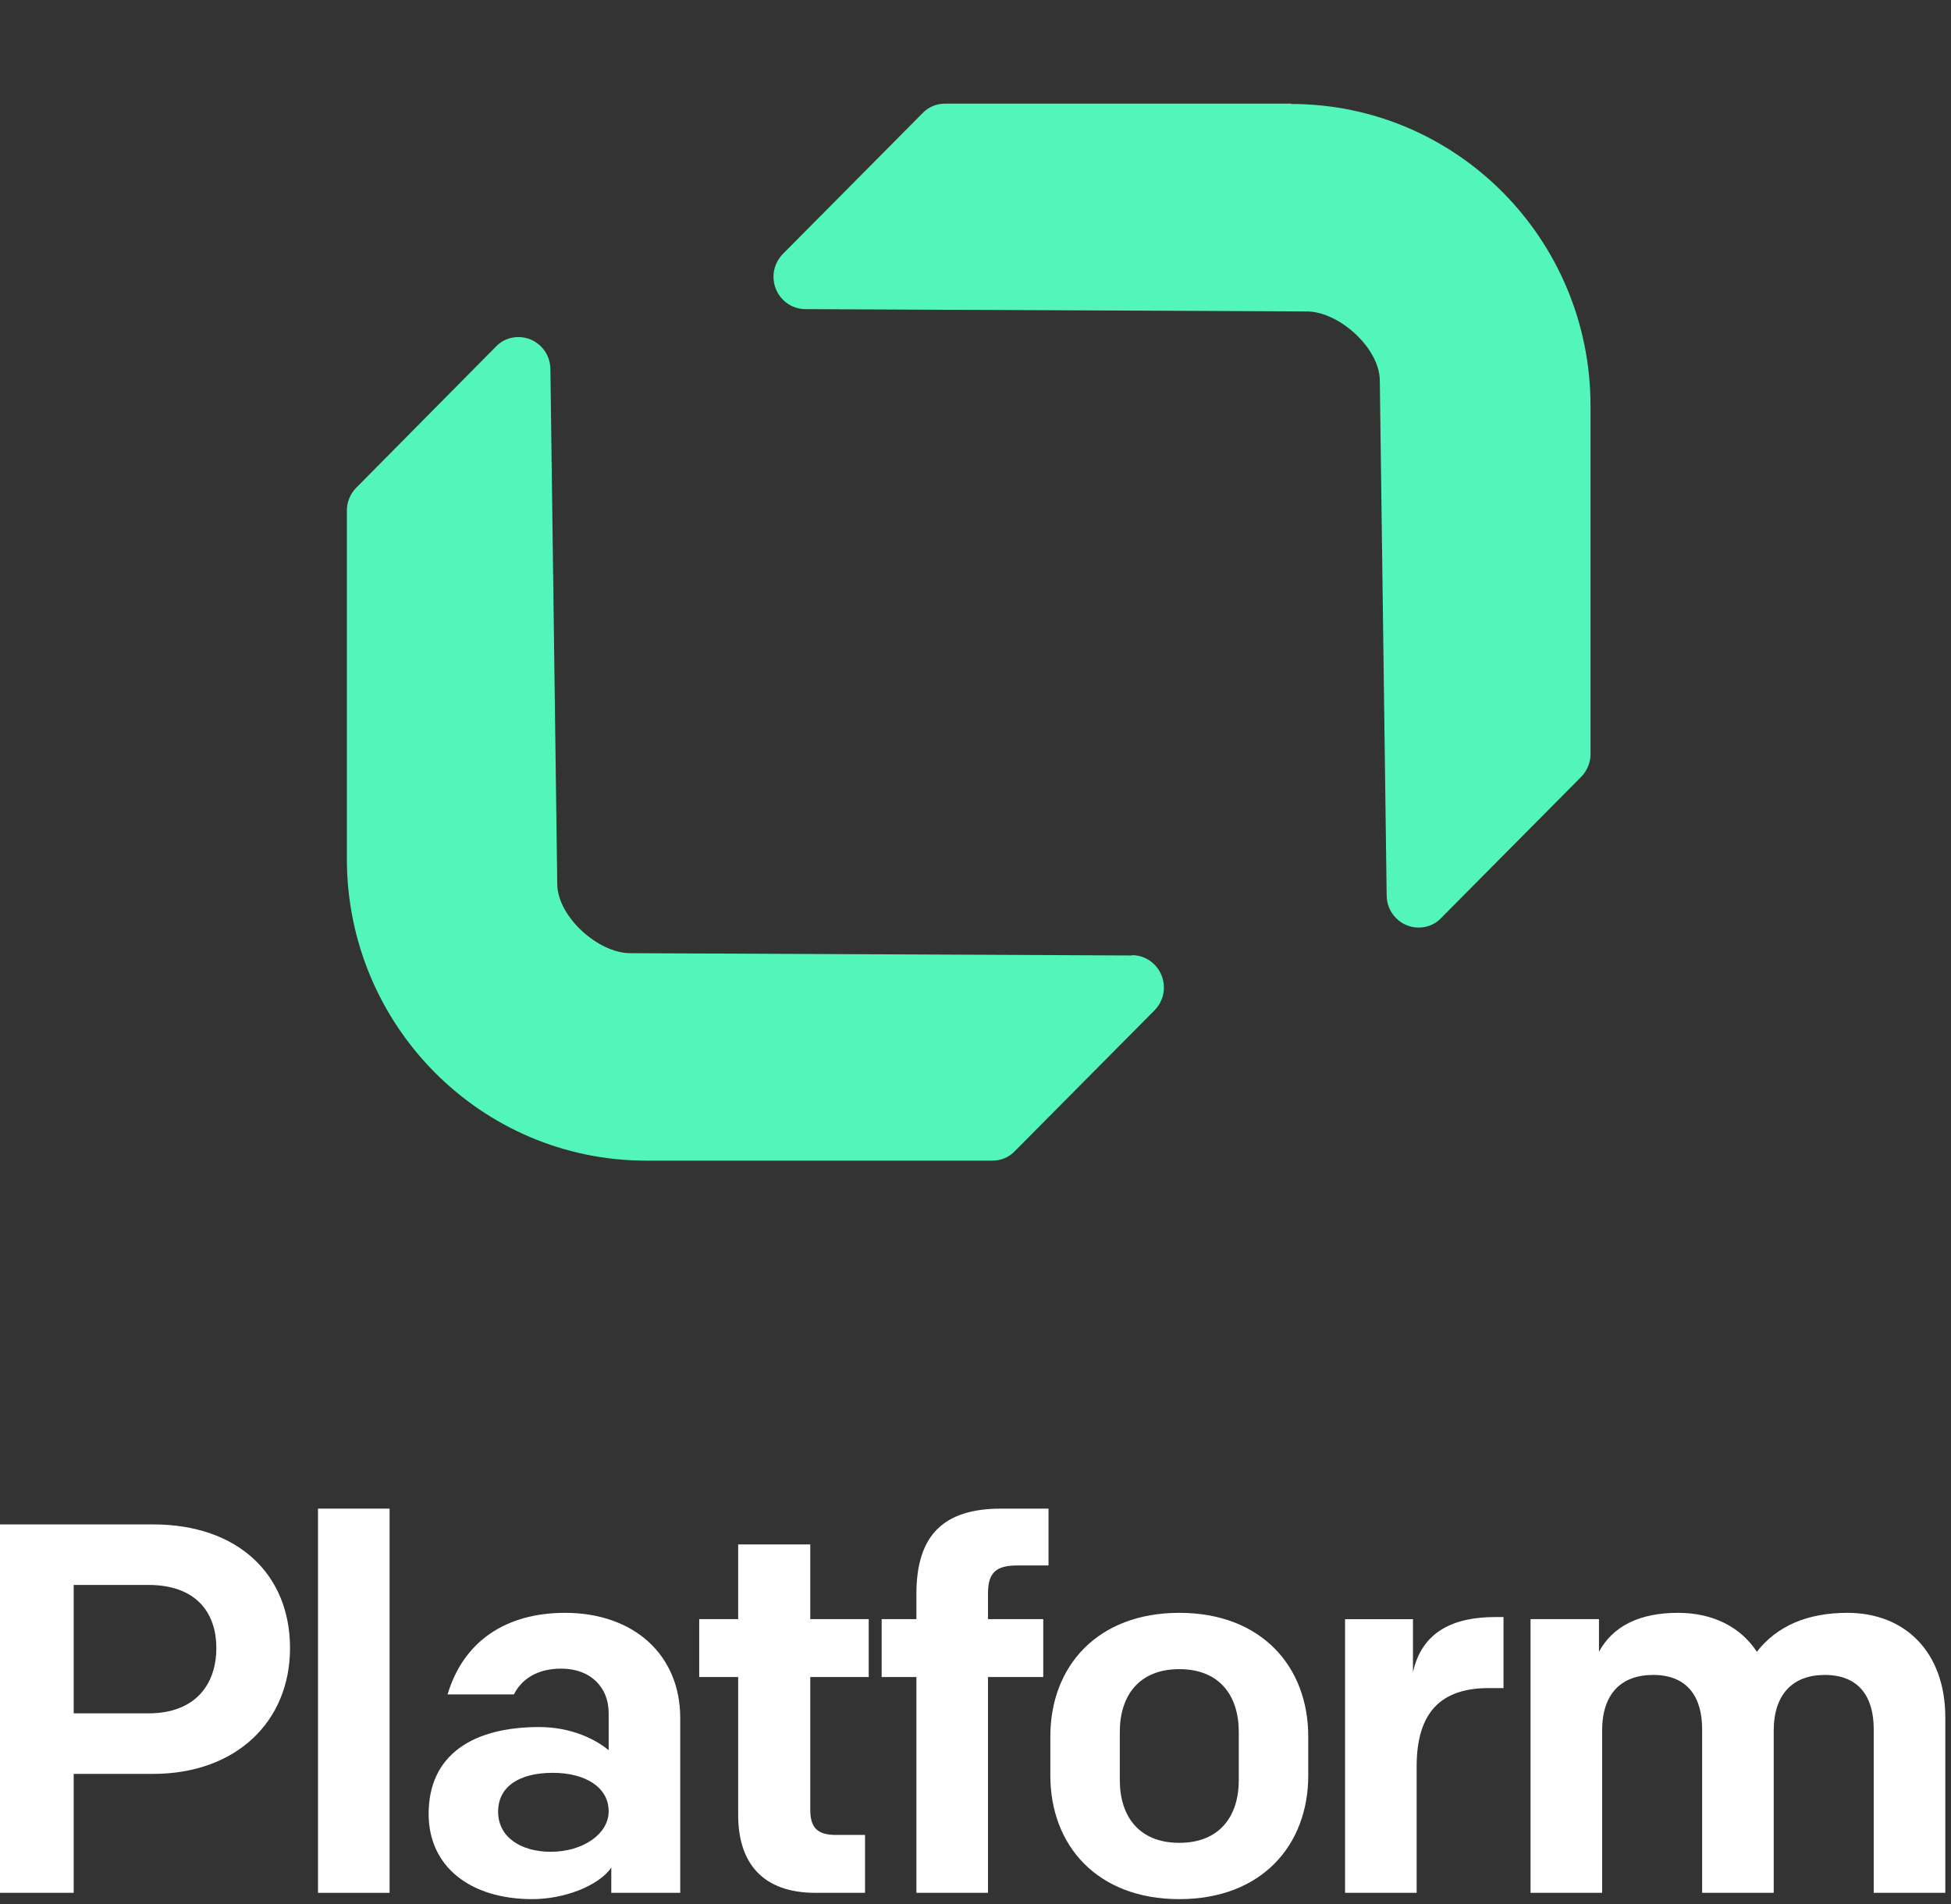
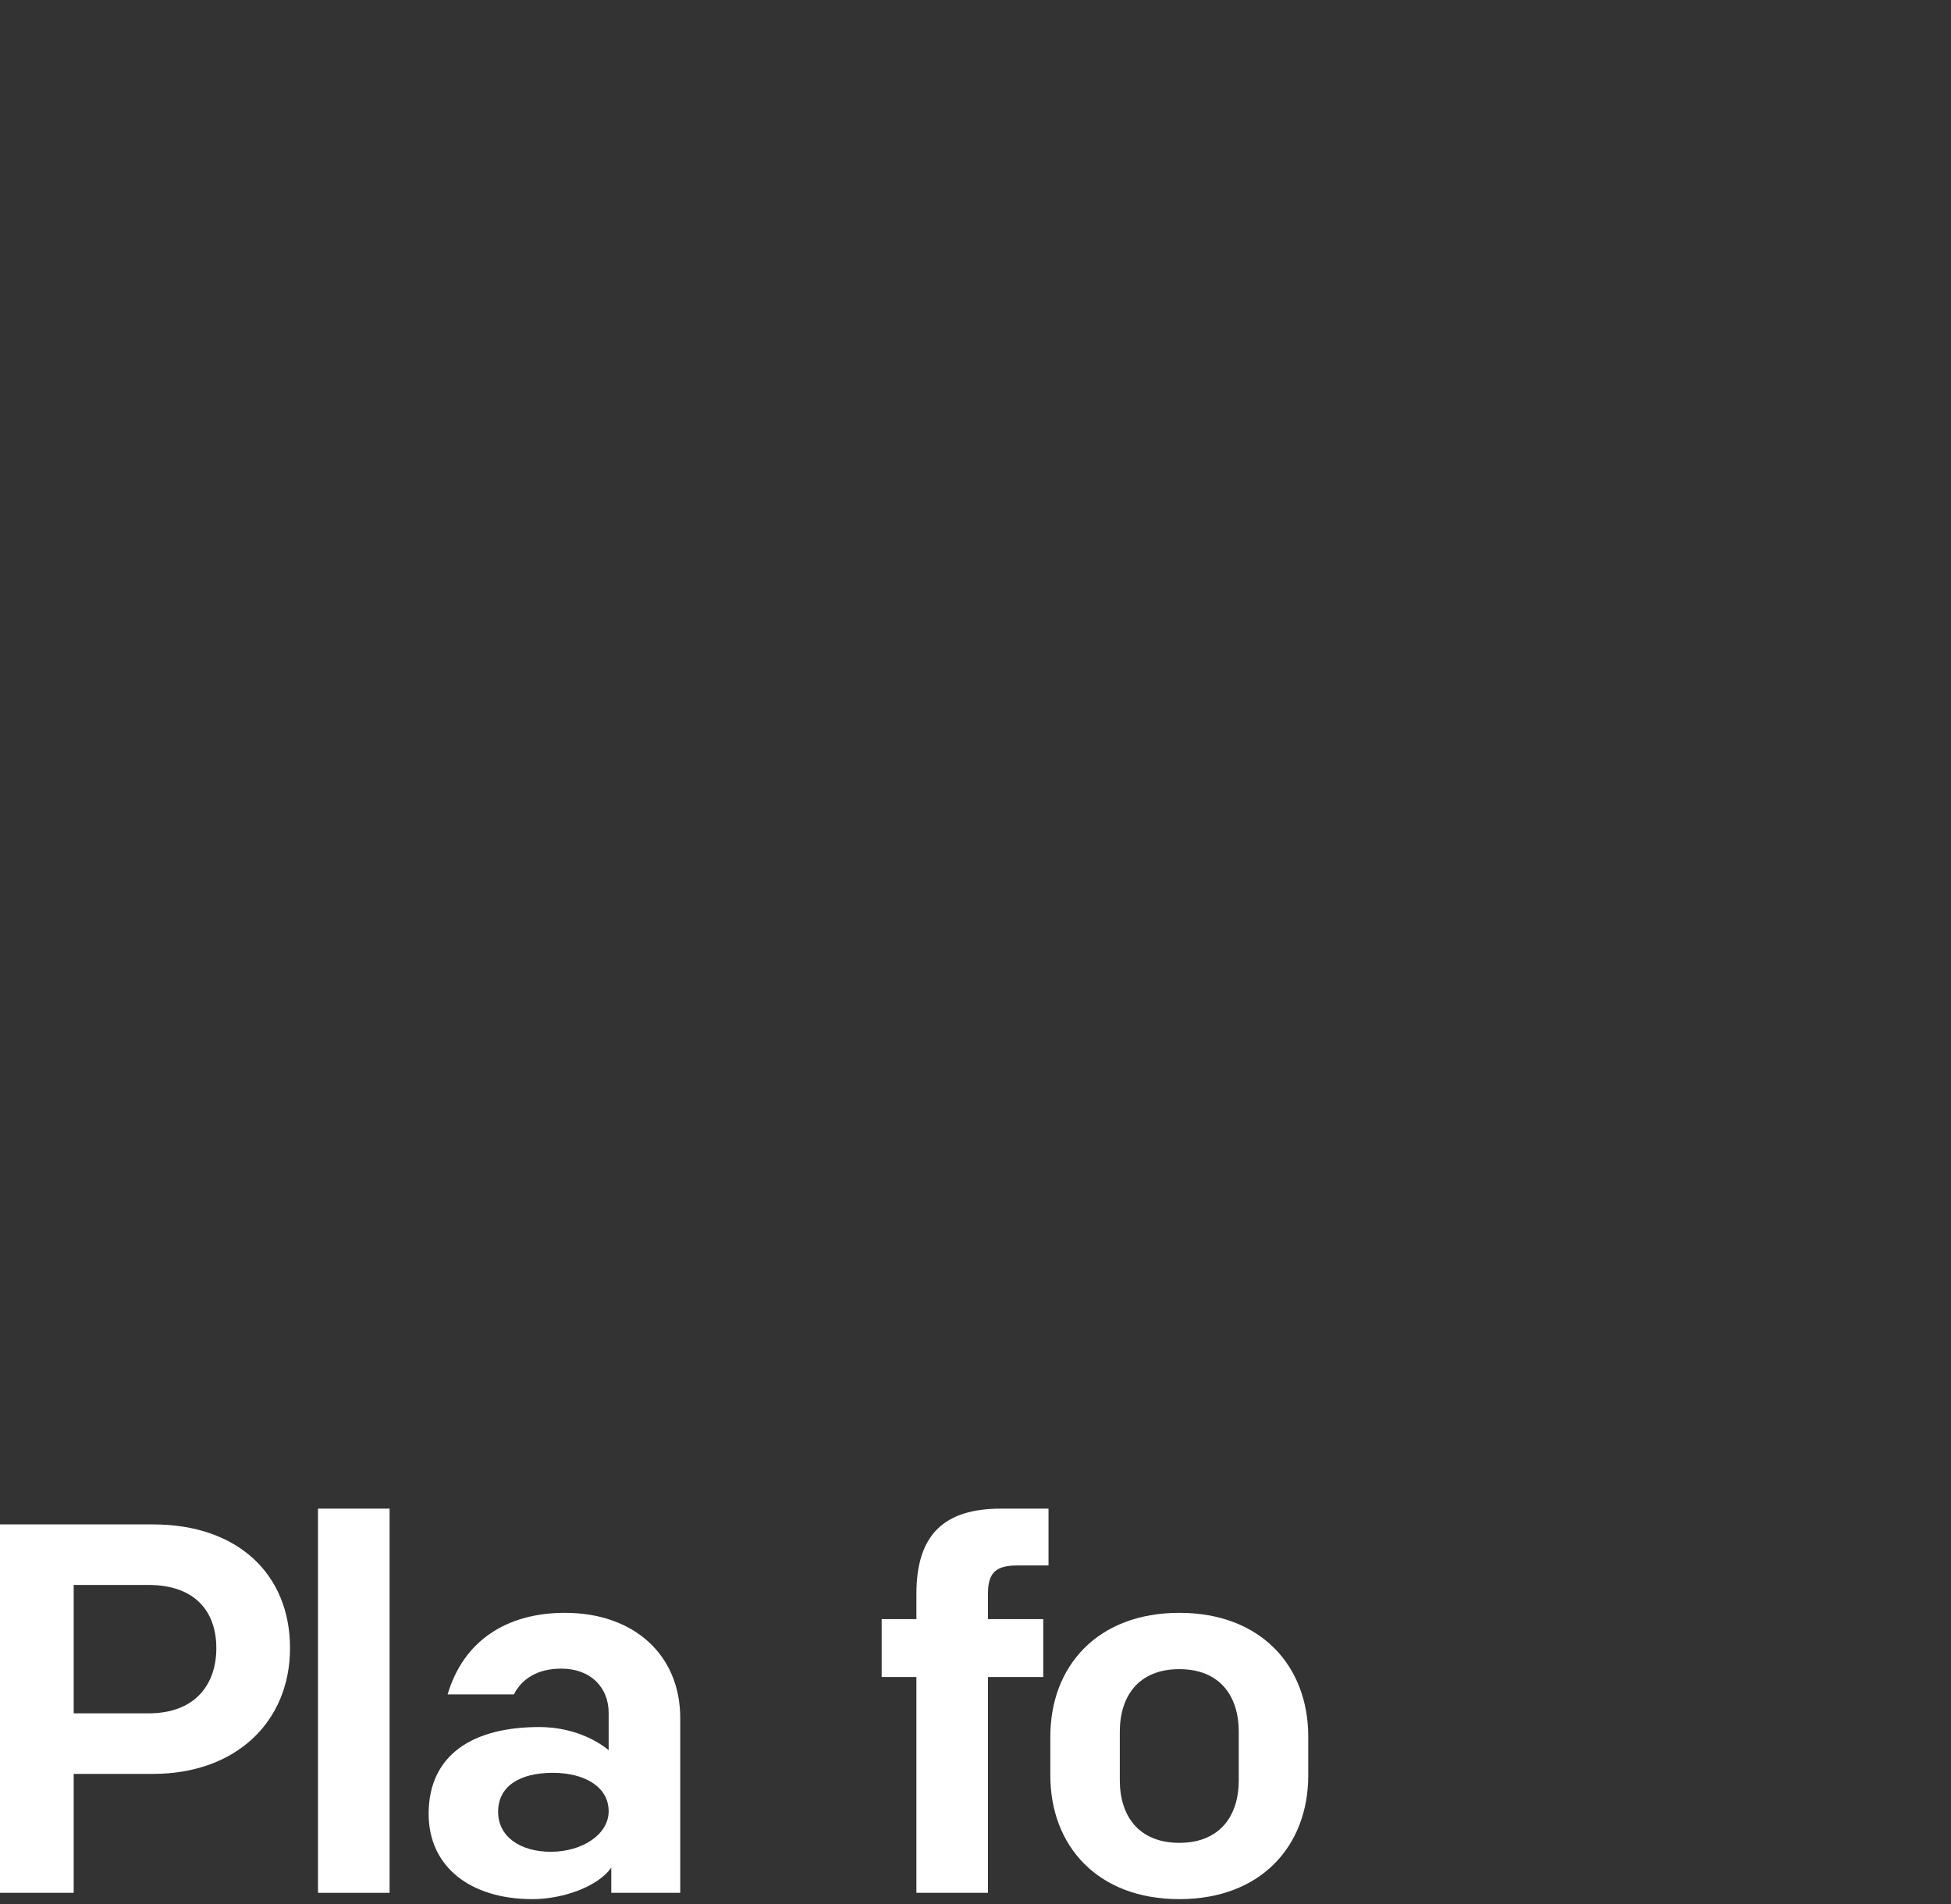
<svg xmlns="http://www.w3.org/2000/svg" width="251" height="245" viewBox="0 0 251 245" fill="none">
  <rect x="0" y="0" width="251" height="245" fill="#333333" stroke="none" />
  <g clip-path="url(#clip0_5313_17558)">
    <path fill-rule="evenodd" clip-rule="evenodd" d="M145.586 122.936L81.091 122.64C76.936 122.64 71.691 117.902 71.691 113.714L70.81 47.512C70.81 45.228 68.964 43.367 66.698 43.367C65.607 43.367 64.558 43.79 63.803 44.593L45.843 62.741C45.088 63.502 44.626 64.56 44.626 65.66V110.499C44.626 131.947 61.872 149.333 83.147 149.333H127.668C128.759 149.333 129.808 148.909 130.564 148.106L148.523 130.001C149.278 129.239 149.74 128.181 149.74 127.082C149.74 124.755 147.894 122.894 145.628 122.894L145.586 122.936Z" fill="#52F6BB" />
-     <path fill-rule="evenodd" clip-rule="evenodd" d="M166.102 13.336H121.581C120.49 13.336 119.441 13.759 118.685 14.563L100.726 32.668C99.971 33.429 99.509 34.487 99.509 35.587C99.509 37.913 101.355 39.775 103.621 39.775L168.116 40.071C172.27 40.071 177.516 44.808 177.516 48.996L178.397 115.198C178.397 117.483 180.243 119.344 182.509 119.344C183.6 119.344 184.649 118.921 185.404 118.117L203.406 99.97C204.161 99.208 204.623 98.151 204.623 97.051V52.211C204.623 30.764 187.377 13.378 166.102 13.378V13.336Z" fill="#52F6BB" />
  </g>
-   <path d="M196.907 243.539V208.326H205.71V212.525C207.471 209.274 210.857 207.514 215.868 207.514C220.405 207.514 223.926 209.342 226.025 212.525C228.599 209.207 232.526 207.514 237.673 207.514C245.054 207.514 250.268 212.525 250.268 220.989V243.539H241.058V222.479C241.058 218.416 239.23 215.504 234.761 215.504C230.698 215.504 228.192 217.942 228.192 222.682V243.539H218.983V222.479C218.983 218.416 217.154 215.504 212.685 215.504C208.554 215.504 206.117 217.942 206.117 222.682V243.539H196.907Z" fill="white" />
-   <path d="M173.045 243.539V208.327H181.781V215.166C182.932 209.884 187.063 208.056 192.345 208.056H193.428V217.197H191.532C185.505 217.197 182.255 220.177 182.255 227.287V243.539H173.045Z" fill="white" />
  <path d="M151.718 244.351C141.154 244.351 135.128 237.444 135.128 228.438V223.427C135.128 214.421 141.154 207.514 151.718 207.514C162.282 207.514 168.309 214.421 168.309 223.427V228.438C168.309 237.444 162.282 244.351 151.718 244.351ZM159.37 229.048V222.818C159.37 218.213 156.932 214.759 151.718 214.759C146.504 214.759 144.066 218.213 144.066 222.818V229.048C144.066 233.652 146.504 237.106 151.718 237.106C156.932 237.106 159.37 233.652 159.37 229.048Z" fill="white" />
  <path d="M117.897 243.539V215.775H113.428V208.326H117.897V205.076C117.897 197.356 121.554 194.106 128.799 194.106H134.894V201.419H130.898C128.257 201.419 127.106 202.232 127.106 205.008V208.326H134.216V215.775H127.106V243.539H117.897Z" fill="white" />
-   <path d="M104.922 243.539C98.15 243.539 94.967 239.747 94.967 233.517V215.775H89.956V208.326H94.967V198.71H104.244V208.326H111.761V215.775H104.244V232.84C104.244 235.142 105.125 236.09 107.562 236.09H111.287V243.539H104.922Z" fill="white" />
  <path d="M68.486 244.351C60.563 244.351 55.145 240.221 55.145 233.381C55.145 225.729 60.901 222.208 69.366 222.208C73.564 222.208 76.679 223.833 78.305 225.188V220.38C78.305 217.129 76.002 214.692 72.21 214.692C69.027 214.692 67.064 216.114 66.115 218.01H57.583C59.615 211.17 65.1 207.514 72.684 207.514C81.487 207.514 87.514 212.863 87.514 221.057V243.539H78.643V240.288C77.018 242.659 72.549 244.351 68.486 244.351ZM70.856 238.257C74.919 238.257 78.305 236.022 78.305 233.043C78.305 229.928 75.257 228.099 71.126 228.099C66.793 228.099 64.084 229.86 64.084 233.11C64.084 236.361 66.996 238.257 70.856 238.257Z" fill="white" />
  <path d="M40.912 243.539V194.106H50.121V243.539H40.912Z" fill="white" />
  <path d="M0 243.539V196.137H19.706C30.608 196.137 37.312 202.57 37.312 212.051C37.312 221.531 30.337 228.235 19.706 228.235H9.48V243.539H0ZM9.48 220.447H19.096C25.123 220.447 27.831 216.723 27.831 212.051C27.831 207.378 25.123 203.925 19.096 203.925H9.48V220.447Z" fill="white" />
  <defs>
    <clipPath id="clip0_5313_17558">
-       <rect width="160" height="160" fill="white" transform="translate(44.626)" />
-     </clipPath>
+       </clipPath>
  </defs>
</svg>